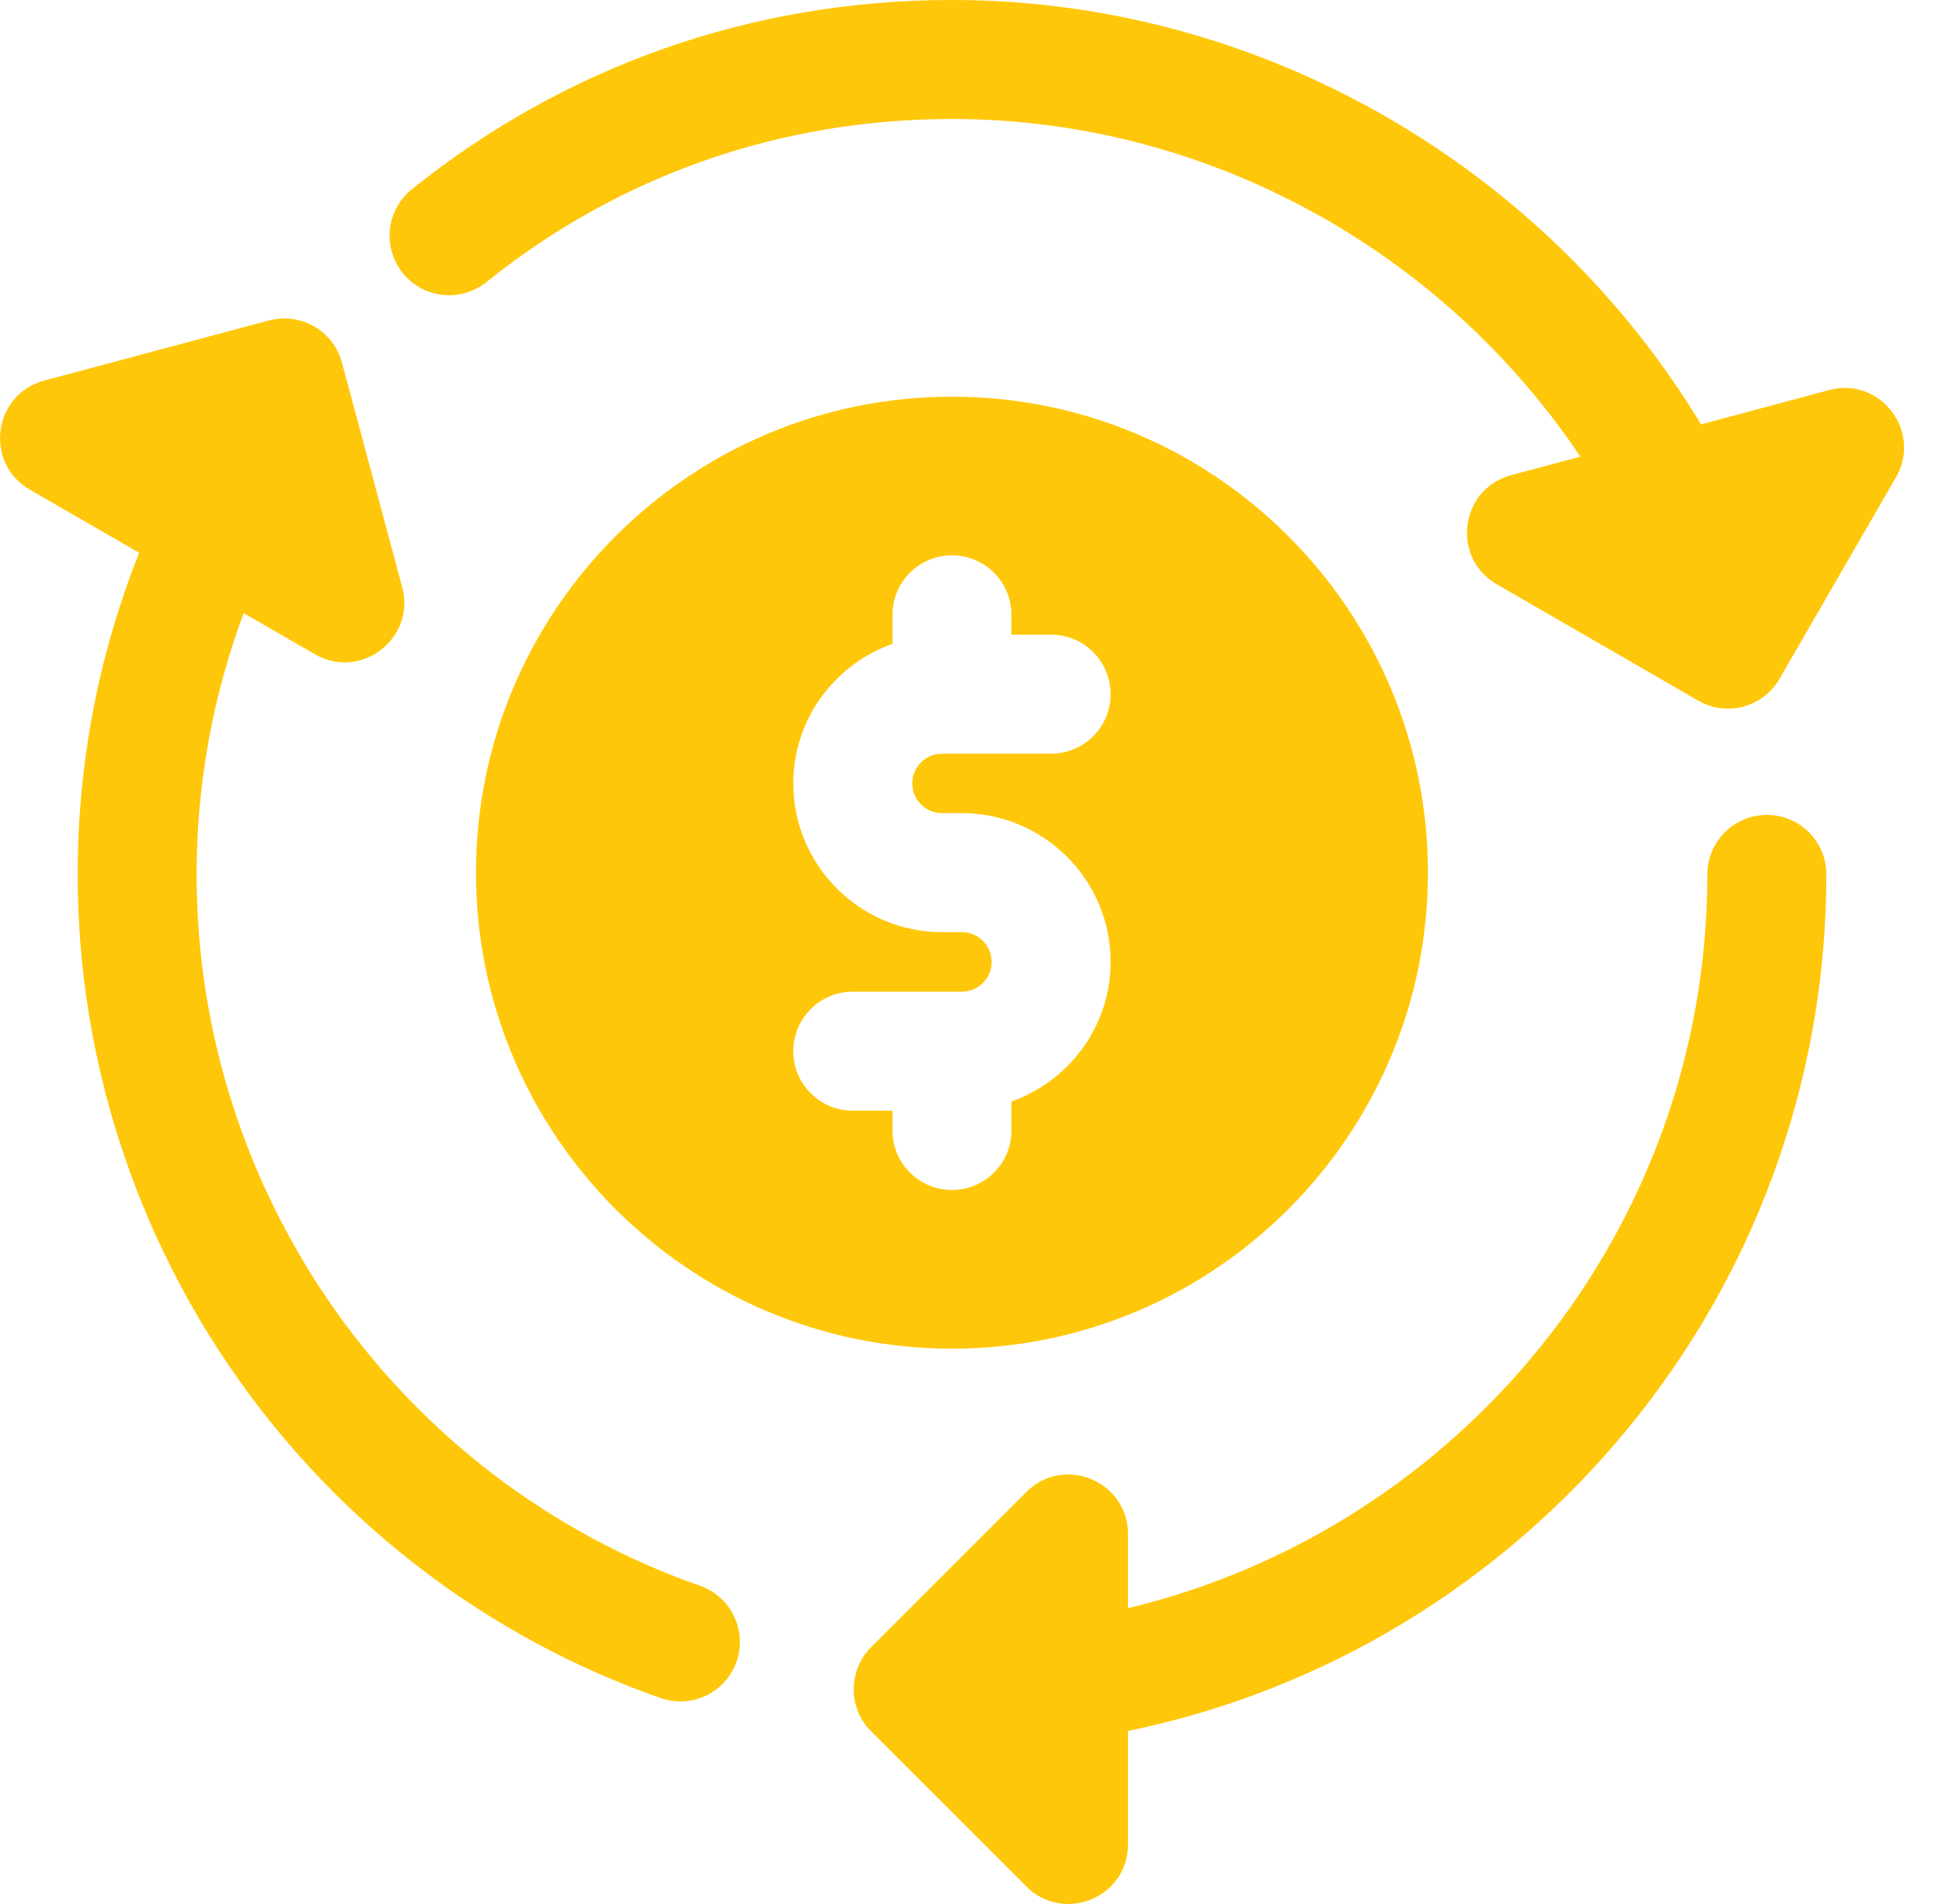
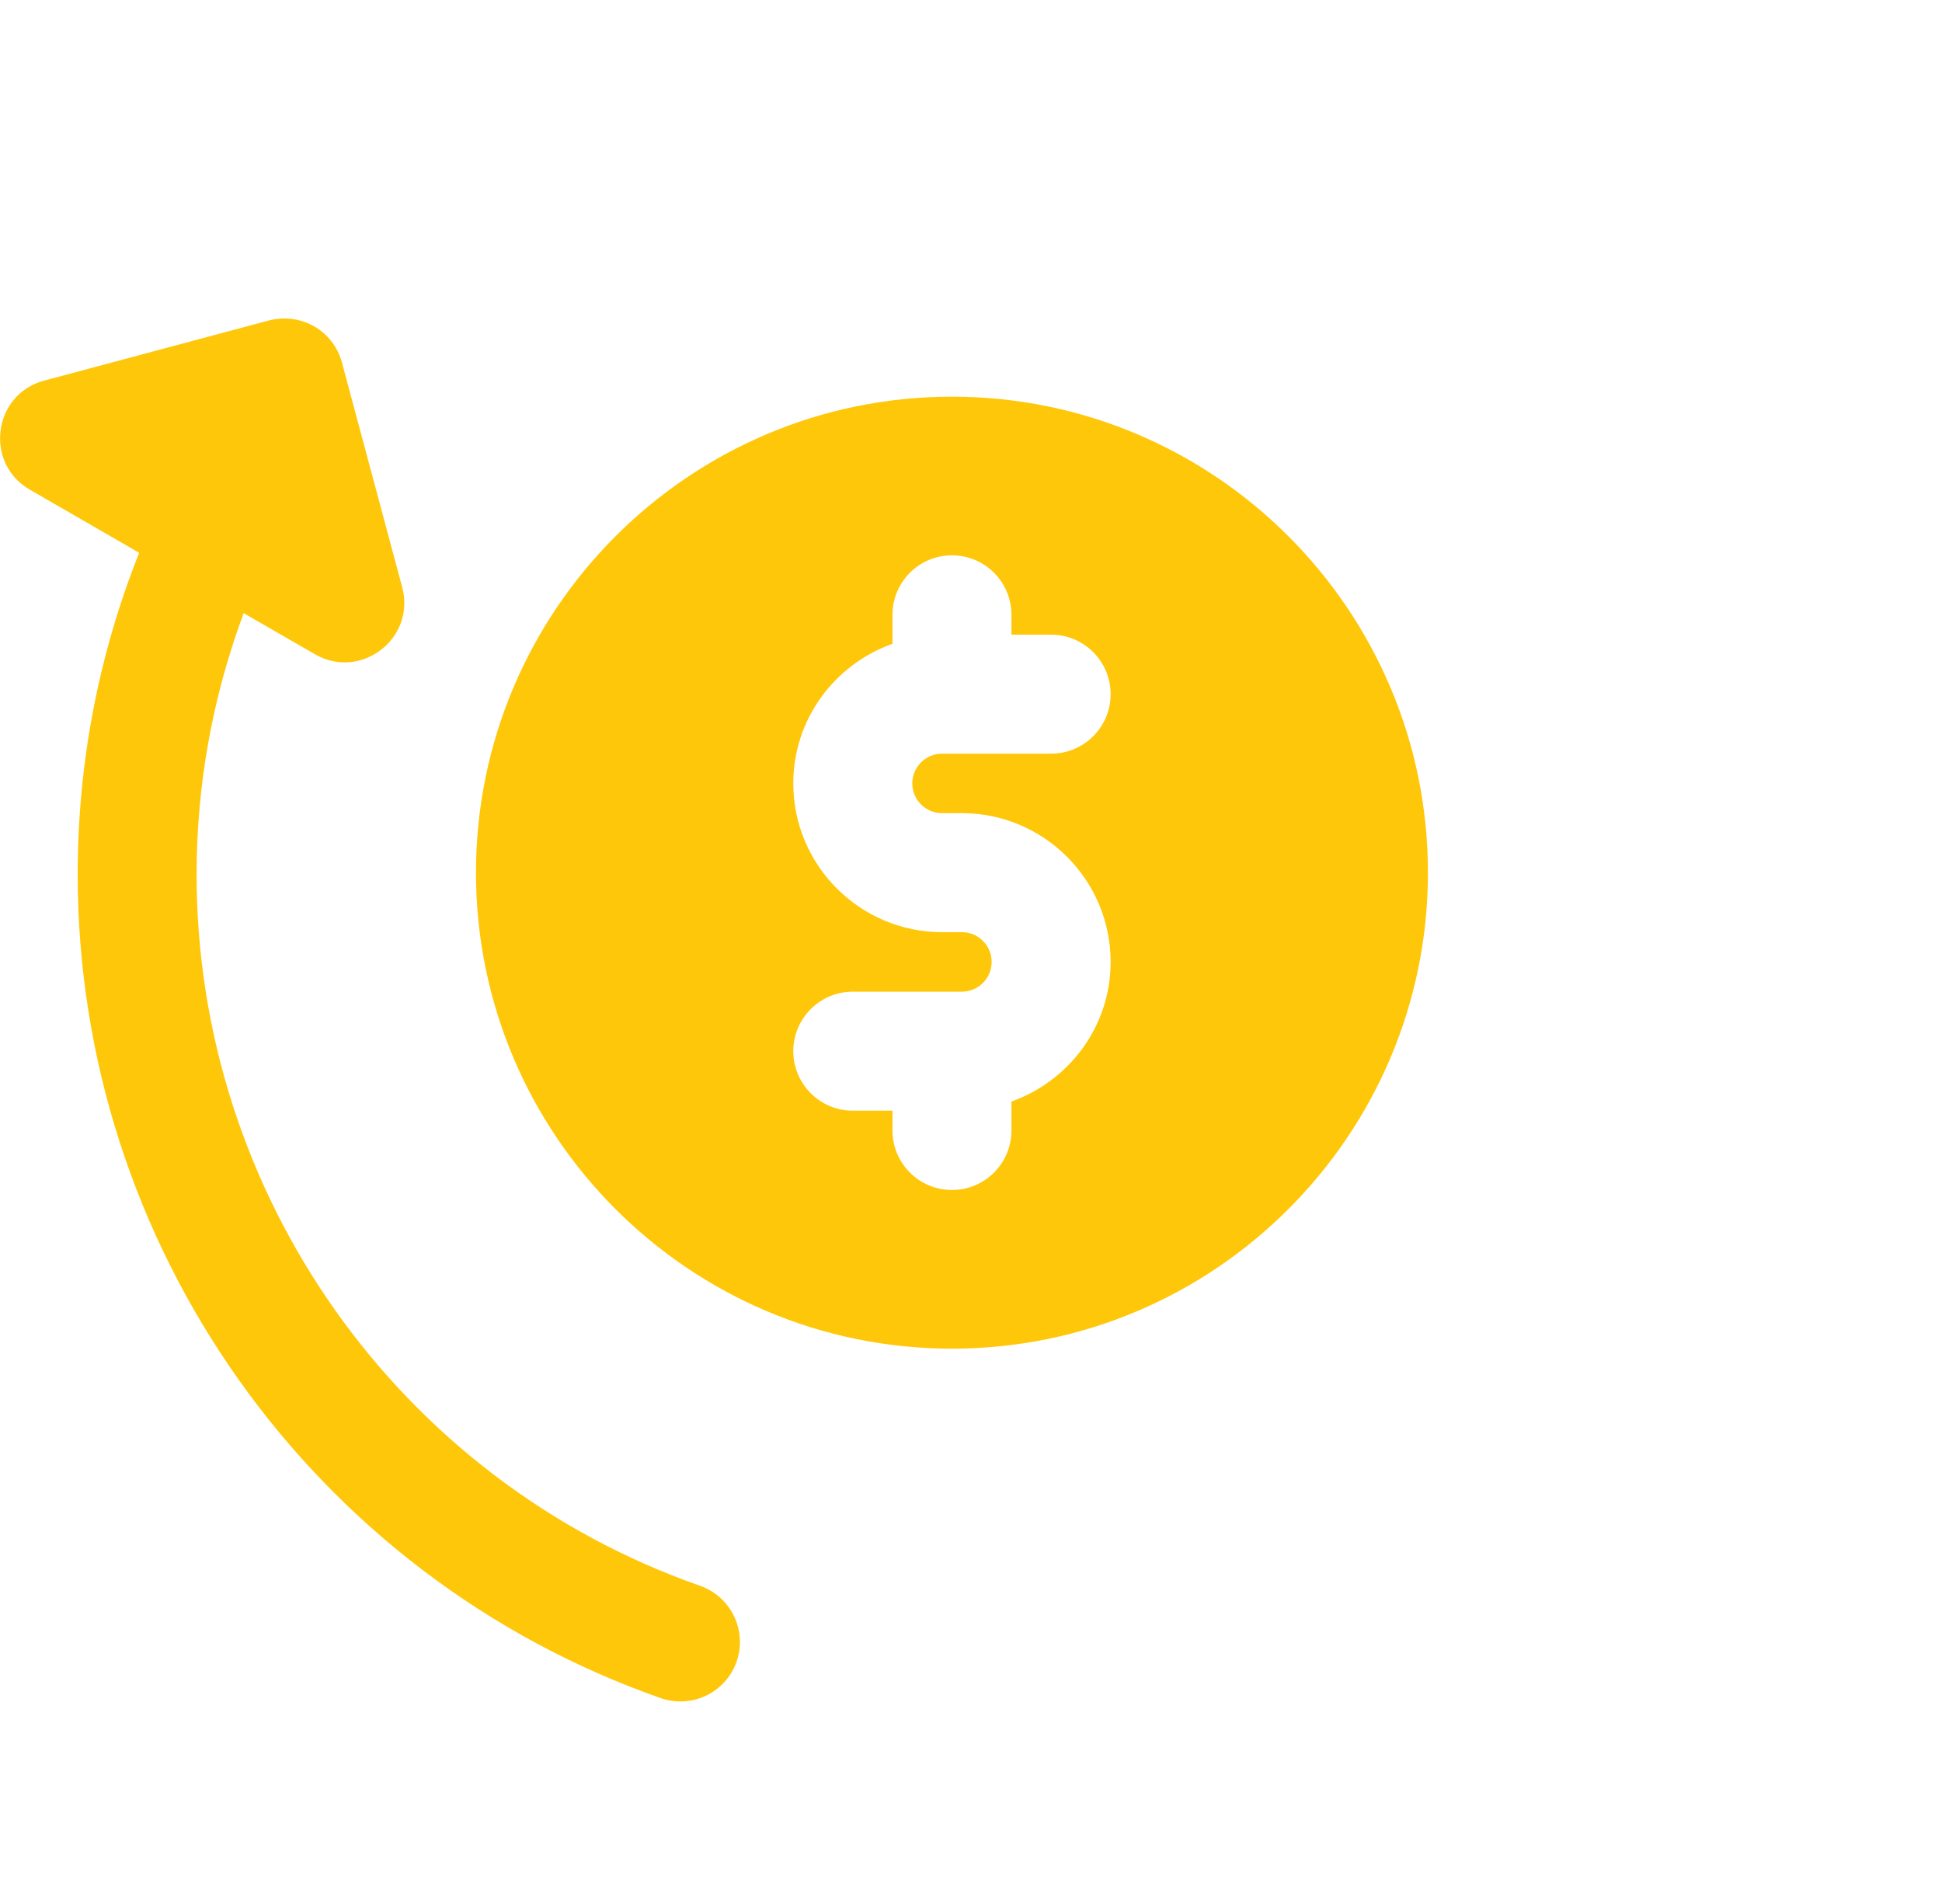
<svg xmlns="http://www.w3.org/2000/svg" width="51" height="50" viewBox="0 0 51 50" fill="none">
  <path d="M25 10.417C18.106 10.417 12.5 16.023 12.5 22.917C12.5 29.811 18.106 35.417 25 35.417C31.894 35.417 37.5 29.811 37.5 22.917C37.5 16.023 31.894 10.417 25 10.417ZM24.74 21.354H25.26C27.415 21.354 29.167 23.106 29.167 25.261C29.167 26.956 28.075 28.388 26.562 28.927V29.688C26.562 30.55 25.863 31.25 25 31.25C24.137 31.25 23.438 30.55 23.438 29.688V29.167H22.396C21.533 29.167 20.833 28.467 20.833 27.604C20.833 26.742 21.533 26.042 22.396 26.042H25.26C25.692 26.042 26.042 25.692 26.042 25.261C26.042 24.829 25.692 24.479 25.26 24.479H24.74C22.585 24.479 20.833 22.727 20.833 20.573C20.833 18.877 21.925 17.446 23.438 16.906V16.146C23.438 15.283 24.137 14.583 25 14.583C25.863 14.583 26.562 15.283 26.562 16.146V16.667H27.604C28.467 16.667 29.167 17.367 29.167 18.229C29.167 19.092 28.467 19.792 27.604 19.792H24.74C24.308 19.792 23.958 20.142 23.958 20.573C23.958 21.004 24.308 21.354 24.74 21.354Z" fill="#FFC709" />
-   <path d="M46.401 21.4C45.538 21.4 44.838 22.1 44.838 22.962C44.838 32.306 38.334 40.142 29.622 42.233V40.285C29.622 38.898 27.94 38.196 26.955 39.181L22.878 43.256C22.267 43.867 22.267 44.856 22.878 45.467L26.955 49.542C27.932 50.519 29.622 49.835 29.622 48.437V45.456C40.076 43.312 47.963 34.042 47.963 22.962C47.963 22.1 47.263 21.4 46.401 21.4Z" fill="#FFC709" />
  <path d="M18.384 41.644C10.476 38.873 5.163 31.367 5.163 22.963C5.163 20.583 5.592 18.273 6.399 16.102L8.271 17.181C9.469 17.875 10.921 16.773 10.563 15.423L8.98 9.519C8.755 8.69 7.917 8.198 7.063 8.415L1.157 9.996C-0.187 10.356 -0.418 12.167 0.782 12.858L3.655 14.517C2.596 17.175 2.04 20.025 2.04 22.963C2.04 32.69 8.192 41.383 17.353 44.594C18.18 44.879 19.061 44.442 19.344 43.636C19.628 42.821 19.198 41.929 18.384 41.644Z" fill="#FFC709" />
-   <path d="M48.034 10.244L44.673 11.144C40.584 4.388 33.13 0 25.001 0C19.767 0 14.863 1.721 10.815 4.971C10.142 5.513 10.036 6.496 10.576 7.169C11.119 7.844 12.101 7.948 12.774 7.408C16.261 4.606 20.488 3.125 25.001 3.125C31.713 3.125 37.886 6.592 41.503 11.992L39.682 12.479C38.34 12.84 38.103 14.646 39.305 15.342L44.599 18.4C44.959 18.608 45.382 18.663 45.784 18.556C46.182 18.448 46.523 18.188 46.732 17.827L49.792 12.533C50.482 11.335 49.388 9.885 48.034 10.244Z" fill="#FFC709" />
</svg>